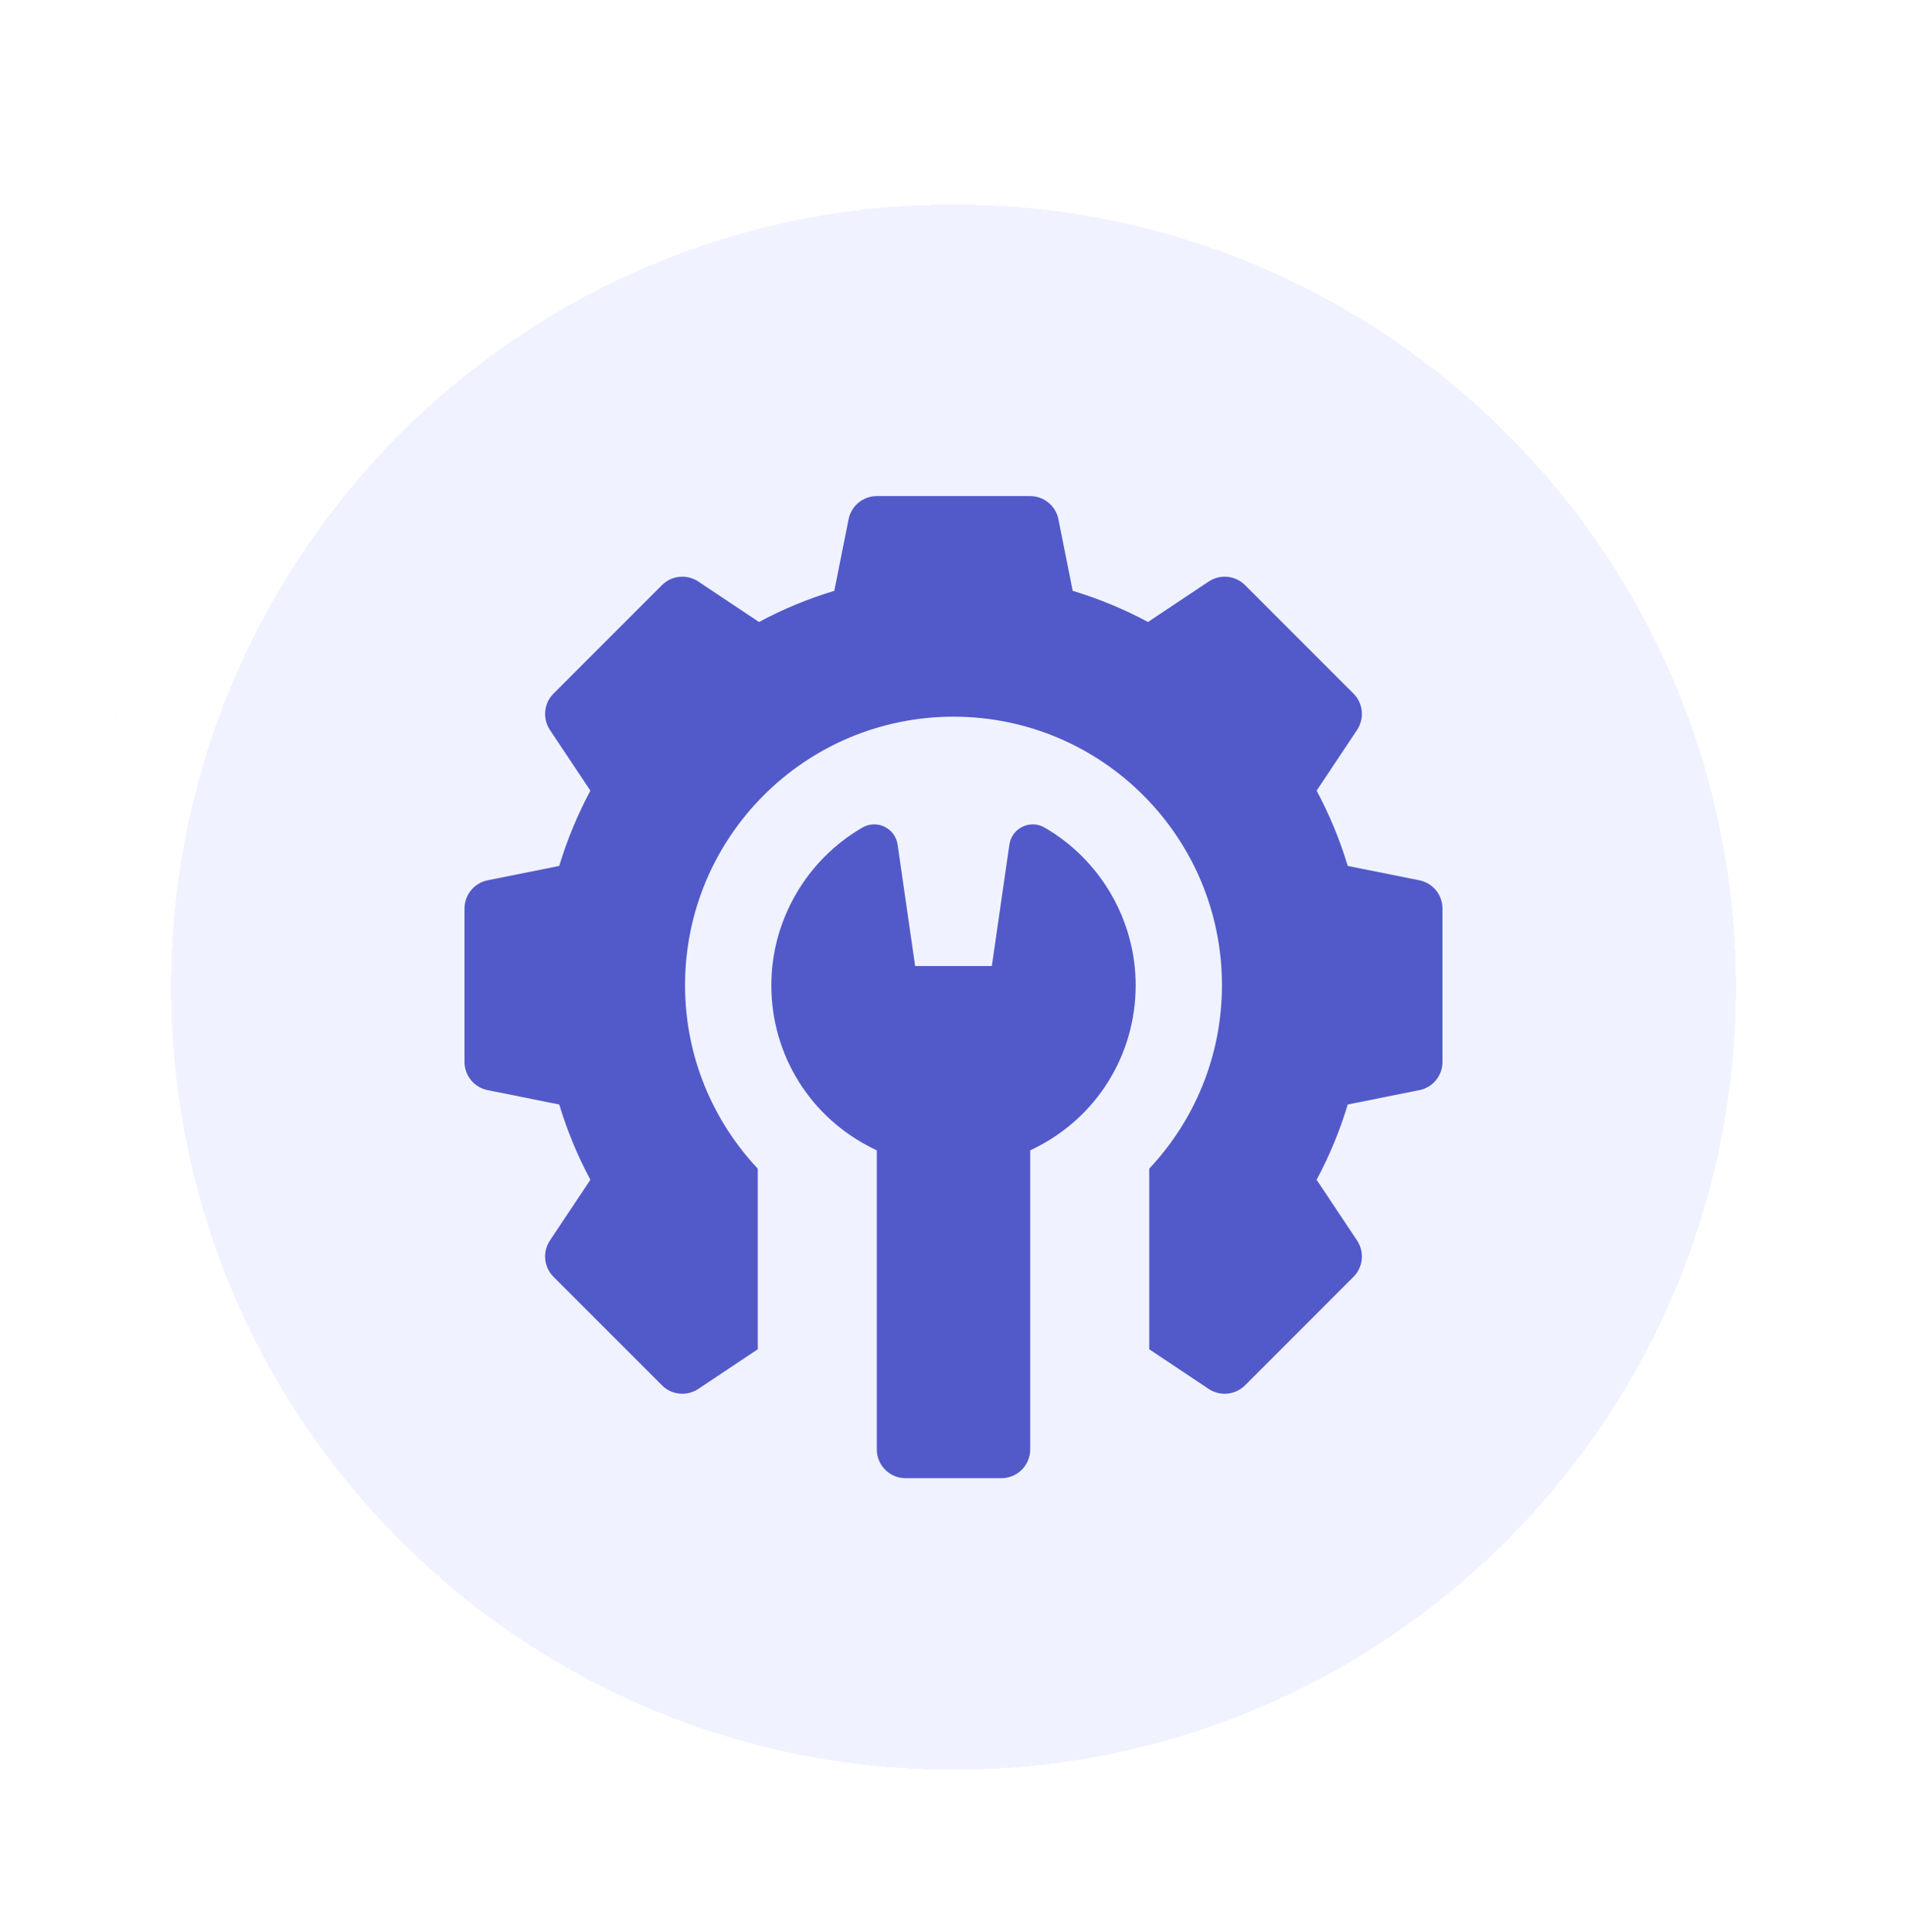
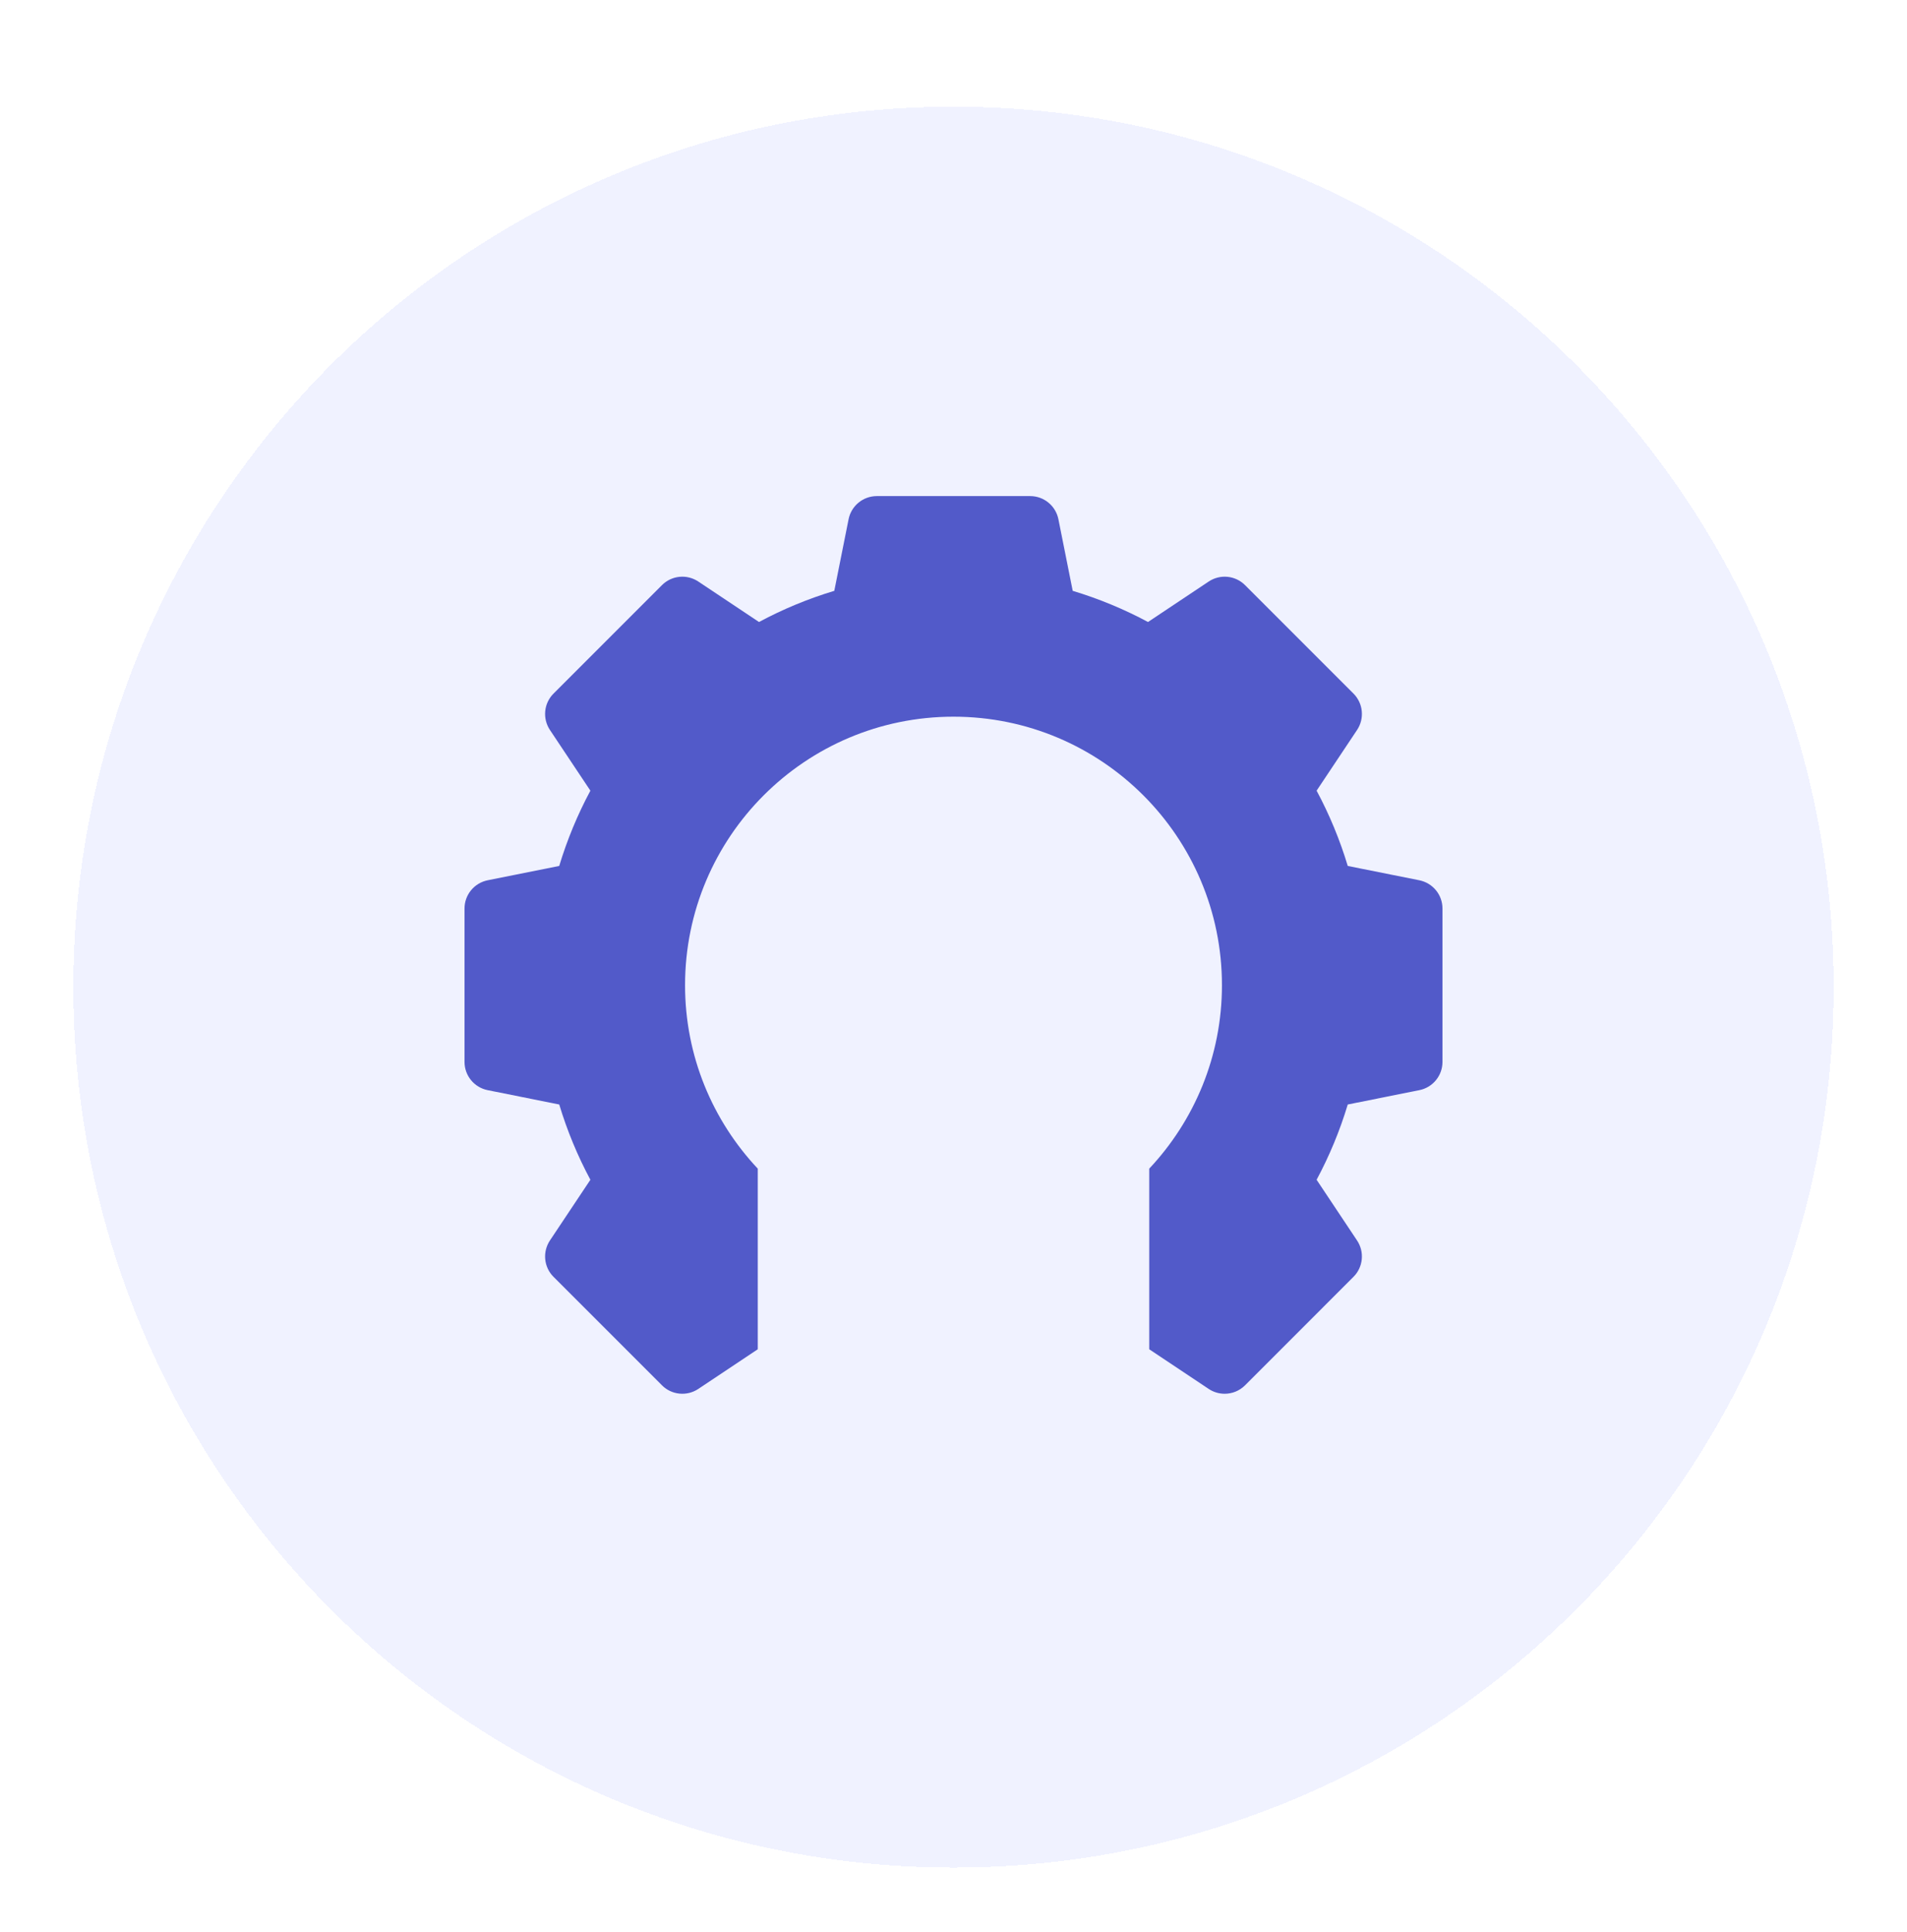
<svg xmlns="http://www.w3.org/2000/svg" width="78" height="79" viewBox="0 0 78 79" fill="none">
  <g filter="url(#filter0_dd_510_4769)">
    <path d="M3 38.363C3 18.481 19.118 2.363 39 2.363C58.882 2.363 75 18.481 75 38.363C75 58.245 58.882 74.363 39 74.363C19.118 74.363 3 58.245 3 38.363Z" fill="#F0F2FF" shape-rendering="crispEdges" />
-     <path d="M39 4.363C57.778 4.363 73 19.586 73 38.363C73 57.141 57.778 72.363 39 72.363C20.222 72.363 5 57.141 5 38.363C5 19.586 20.222 4.363 39 4.363Z" stroke="white" stroke-width="4" shape-rendering="crispEdges" />
    <path d="M58.054 33.994L55.126 33.409C54.805 32.343 54.378 31.311 53.852 30.33L55.508 27.846C55.658 27.62 55.726 27.348 55.699 27.077C55.673 26.807 55.553 26.554 55.361 26.361L50.924 21.925C50.731 21.732 50.478 21.613 50.208 21.586C49.937 21.559 49.666 21.627 49.439 21.778L46.955 23.433C45.974 22.907 44.943 22.48 43.876 22.159L43.291 19.231C43.237 18.964 43.093 18.724 42.883 18.552C42.673 18.379 42.409 18.285 42.137 18.285H35.863C35.591 18.285 35.327 18.379 35.117 18.552C34.907 18.724 34.762 18.964 34.709 19.231L34.124 22.159C33.057 22.48 32.026 22.907 31.045 23.433L28.561 21.778C28.334 21.627 28.063 21.559 27.792 21.586C27.521 21.613 27.268 21.732 27.076 21.925L22.64 26.361C22.447 26.554 22.327 26.807 22.301 27.077C22.274 27.348 22.342 27.62 22.492 27.846L24.148 30.33C23.622 31.311 23.195 32.343 22.873 33.409L19.946 33.994C19.679 34.048 19.439 34.192 19.267 34.402C19.094 34.612 19 34.876 19 35.148V41.422C19 41.983 19.396 42.466 19.946 42.576L22.874 43.162C23.195 44.228 23.622 45.259 24.148 46.24L22.492 48.724C22.342 48.951 22.274 49.222 22.301 49.493C22.328 49.764 22.447 50.017 22.64 50.209L27.076 54.645C27.268 54.838 27.521 54.958 27.792 54.984C28.063 55.011 28.334 54.944 28.561 54.793L30.994 53.171V45.785C29.151 43.824 28.02 41.189 28.02 38.285C28.02 32.221 32.936 27.305 39 27.305C45.064 27.305 49.98 32.221 49.98 38.285C49.98 41.189 48.849 43.824 47.006 45.785V53.171L49.439 54.793C49.632 54.922 49.859 54.99 50.092 54.99C50.395 54.99 50.696 54.873 50.924 54.646L55.36 50.209C55.553 50.017 55.672 49.764 55.699 49.493C55.726 49.222 55.658 48.951 55.507 48.724L53.852 46.24C54.378 45.259 54.805 44.228 55.126 43.162L58.054 42.576C58.321 42.523 58.561 42.379 58.733 42.168C58.906 41.958 59 41.694 59 41.422V35.148C59 34.876 58.906 34.612 58.733 34.402C58.561 34.192 58.321 34.048 58.054 33.994Z" fill="#525AC9" />
-     <path d="M42.727 31.839C42.135 31.496 41.383 31.86 41.286 32.537L40.568 37.501H37.431L36.714 32.537C36.616 31.86 35.865 31.496 35.273 31.839C32.976 33.17 31.549 35.64 31.549 38.285C31.549 41.152 33.154 43.717 35.739 44.978L35.863 45.038V57.266C35.863 57.915 36.389 58.442 37.039 58.442H40.961C41.61 58.442 42.137 57.915 42.137 57.266V45.038L42.261 44.978C44.845 43.717 46.451 41.152 46.451 38.285C46.451 35.64 45.024 33.17 42.727 31.839Z" fill="#525AC9" />
  </g>
  <defs>
    <filter id="filter0_dd_510_4769" x="0" y="0.363" width="78" height="78" filterUnits="userSpaceOnUse" color-interpolation-filters="sRGB">
      <feFlood flood-opacity="0" result="BackgroundImageFix" />
      <feColorMatrix in="SourceAlpha" type="matrix" values="0 0 0 0 0 0 0 0 0 0 0 0 0 0 0 0 0 0 127 0" result="hardAlpha" />
      <feMorphology radius="1" operator="erode" in="SourceAlpha" result="effect1_dropShadow_510_4769" />
      <feOffset dy="1" />
      <feGaussianBlur stdDeviation="1" />
      <feComposite in2="hardAlpha" operator="out" />
      <feColorMatrix type="matrix" values="0 0 0 0 0.078 0 0 0 0 0.098 0 0 0 0 0.2 0 0 0 0.2 0" />
      <feBlend mode="normal" in2="BackgroundImageFix" result="effect1_dropShadow_510_4769" />
      <feColorMatrix in="SourceAlpha" type="matrix" values="0 0 0 0 0 0 0 0 0 0 0 0 0 0 0 0 0 0 127 0" result="hardAlpha" />
      <feOffset dy="1" />
      <feGaussianBlur stdDeviation="1.5" />
      <feComposite in2="hardAlpha" operator="out" />
      <feColorMatrix type="matrix" values="0 0 0 0 0.078 0 0 0 0 0.098 0 0 0 0 0.2 0 0 0 0.2 0" />
      <feBlend mode="normal" in2="effect1_dropShadow_510_4769" result="effect2_dropShadow_510_4769" />
      <feBlend mode="normal" in="SourceGraphic" in2="effect2_dropShadow_510_4769" result="shape" />
    </filter>
  </defs>
</svg>